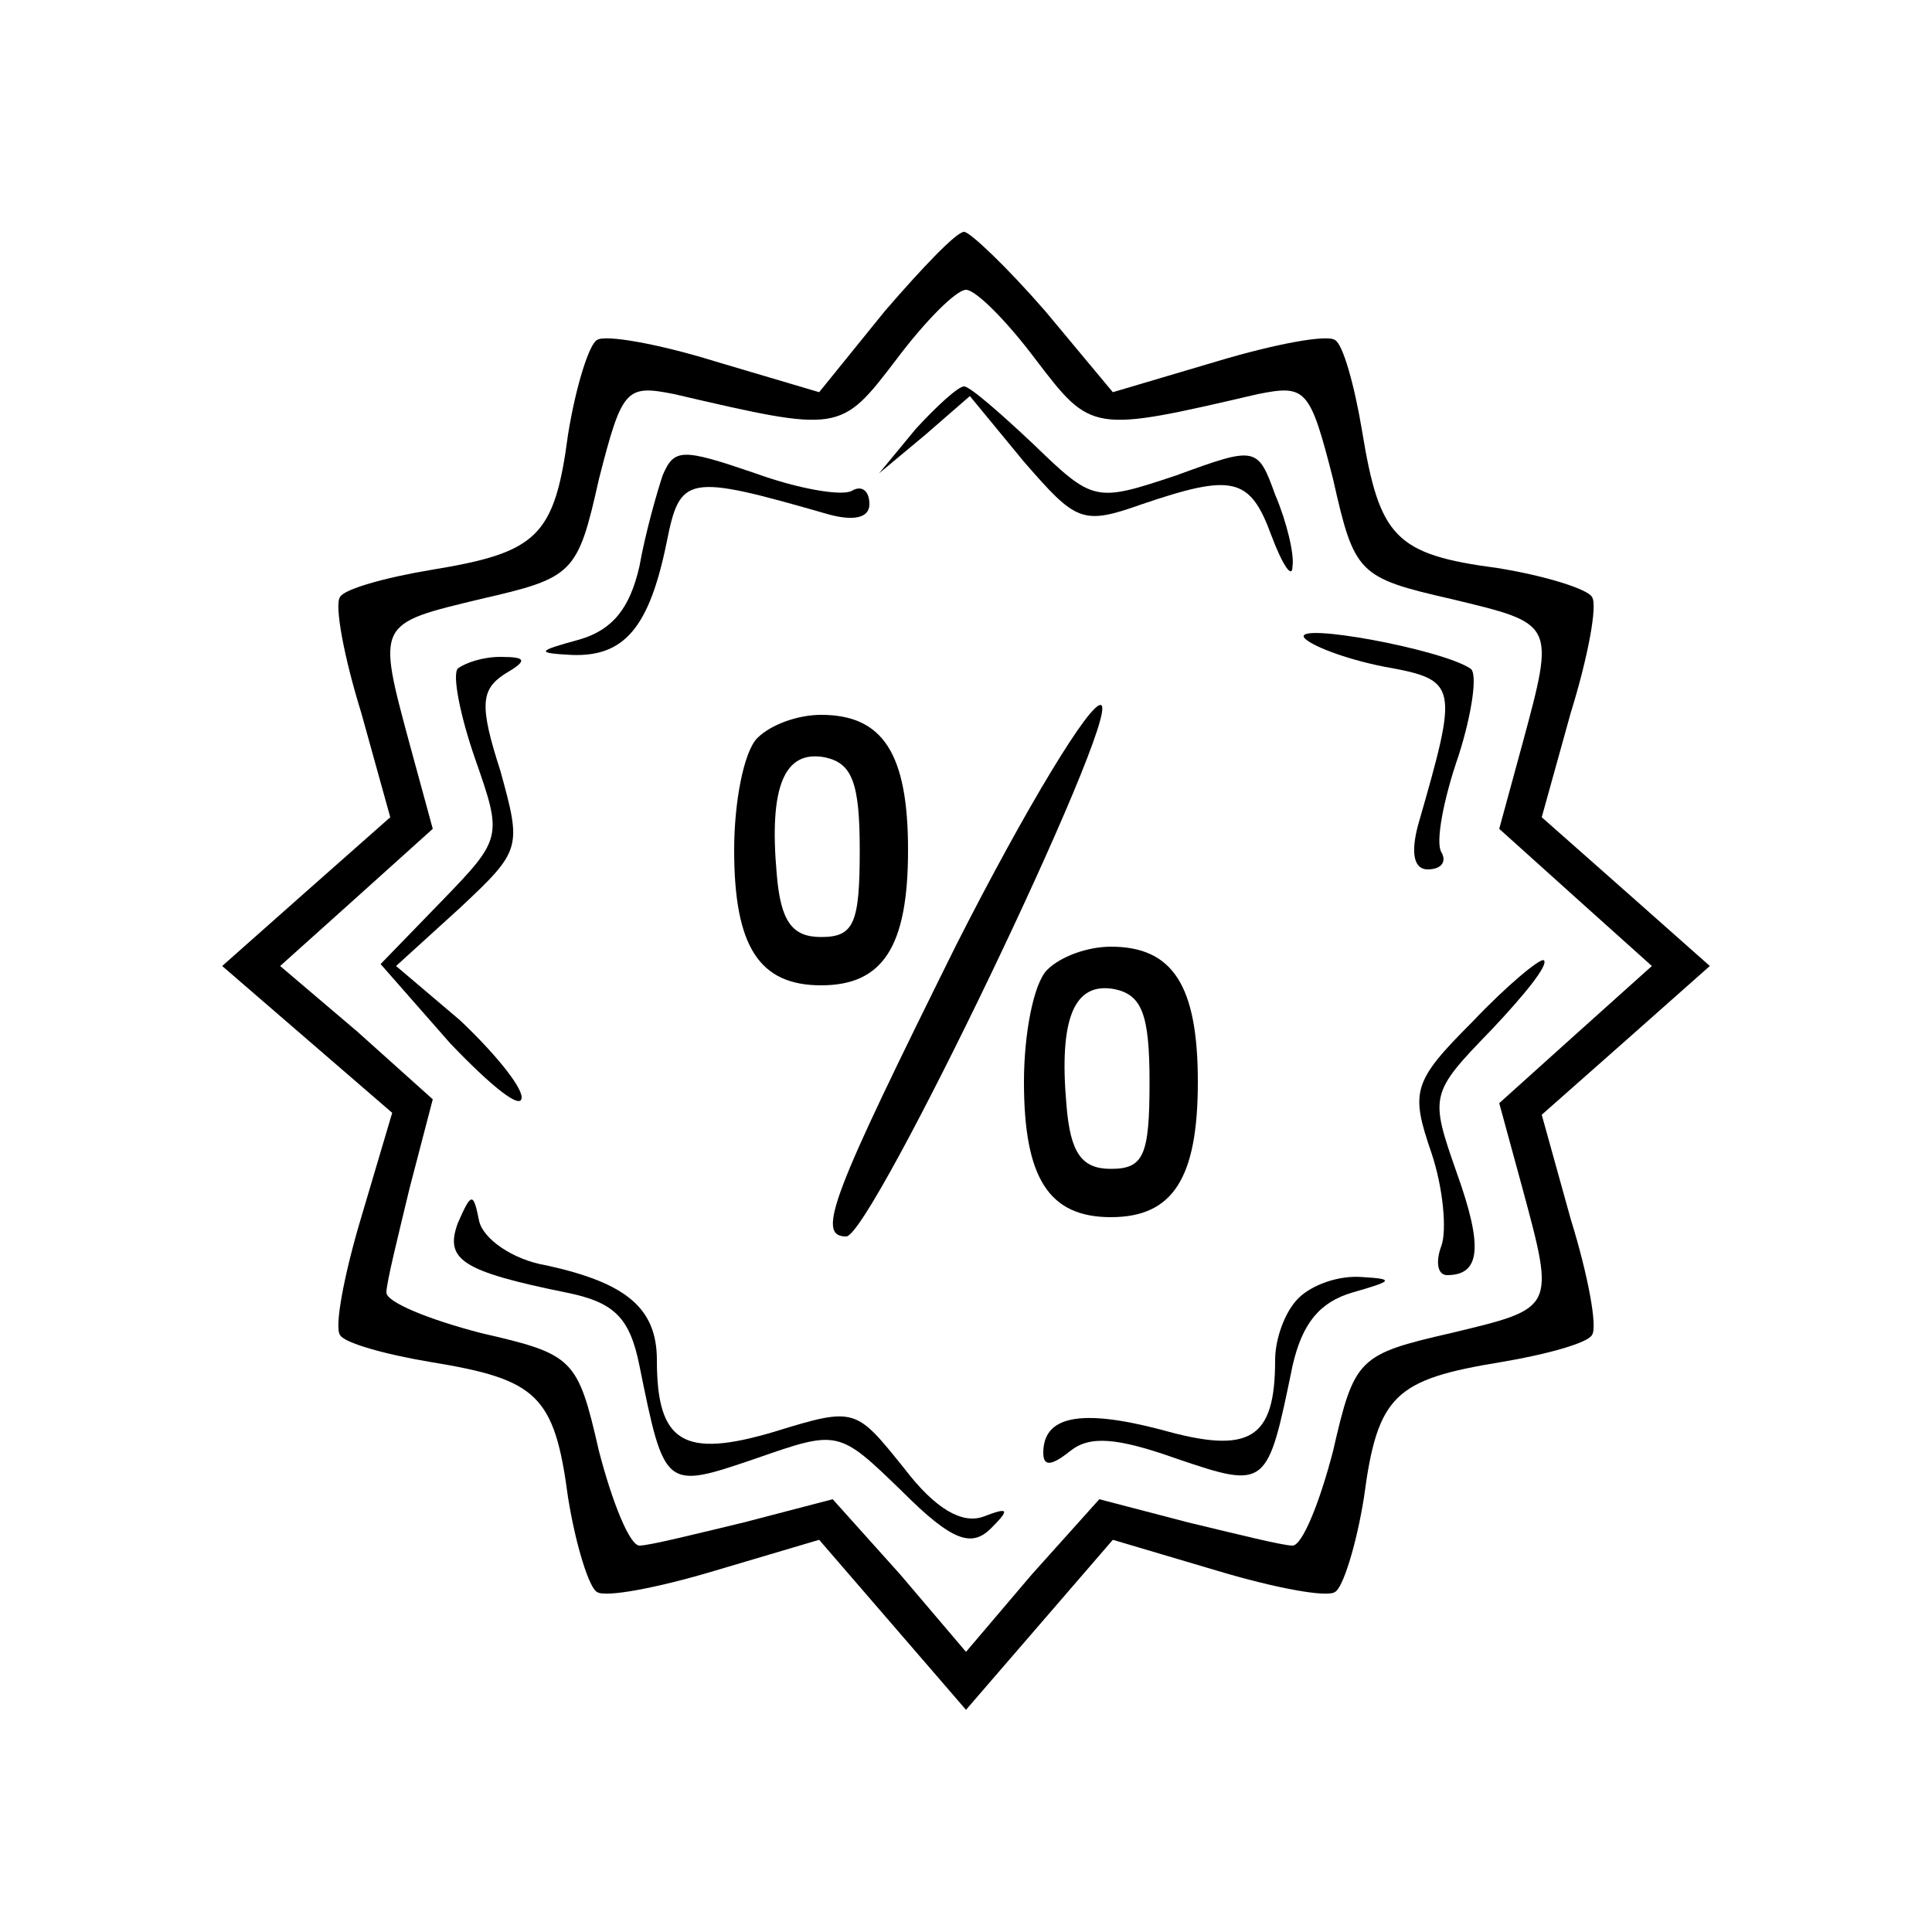
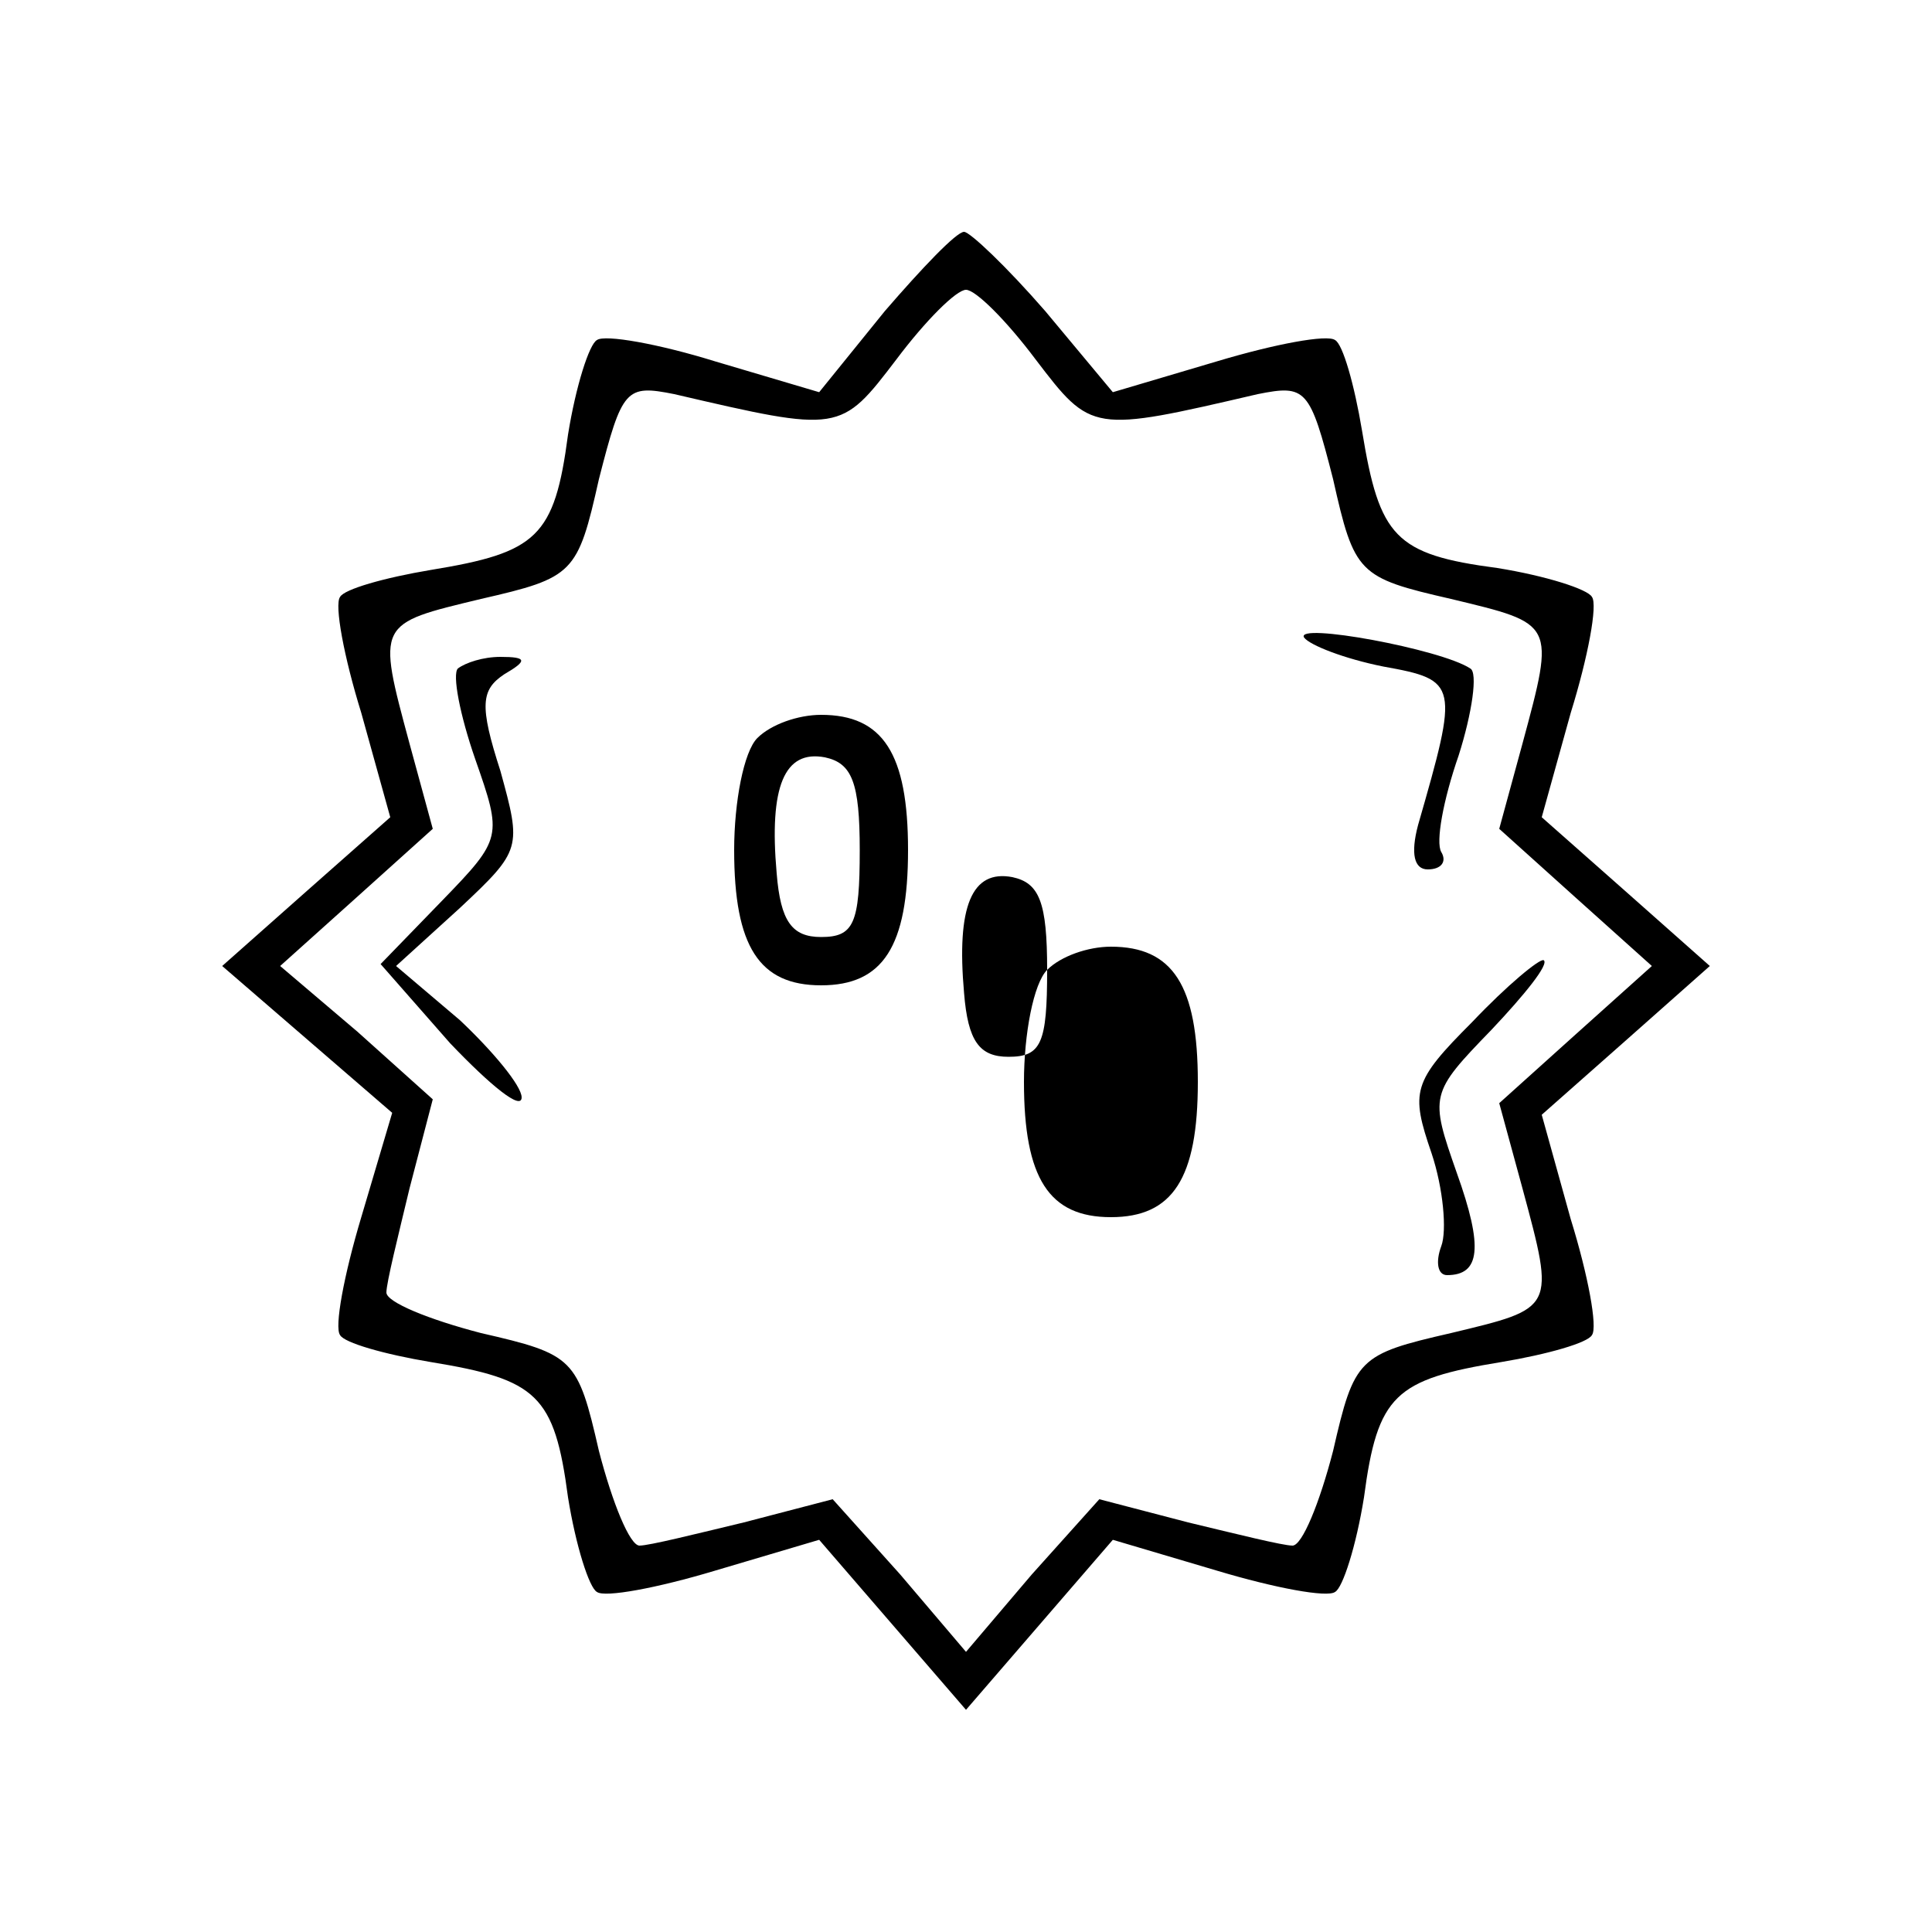
<svg xmlns="http://www.w3.org/2000/svg" width="100pt" height="100pt" viewBox="0 0 100 100" preserveAspectRatio="xMidYMid meet">
  <g transform="translate(0,100) scale(0.1,-0.1)" fill="#000000" stroke="none">
    <path d="M458 839 l-34 -42 -54 16 c-29 9 -57 14 -61 11 -4 -2 -11 -24 -15 -49 -7 -53 -16 -61 -71 -70 -24 -4 -45 -10 -47 -14 -3 -4 2 -31 11 -60 l15 -54 -43 -38 -44 -39 44 -38 44 -38 -16 -54 c-9 -30 -14 -57 -11 -61 2 -4 23 -10 47 -14 55 -9 64 -17 71 -70 4 -25 11 -47 15 -49 4 -3 31 2 61 11 l54 16 38 -44 38 -44 38 44 38 44 54 -16 c30 -9 57 -14 61 -11 4 2 11 24 15 49 7 53 16 61 71 70 24 4 45 10 47 14 3 4 -2 31 -11 60 l-15 54 43 38 44 39 -44 39 -43 38 15 54 c9 29 14 56 11 60 -2 4 -24 11 -49 15 -53 7 -61 16 -70 71 -4 24 -10 45 -14 47 -4 3 -31 -2 -61 -11 l-54 -16 -35 42 c-20 23 -39 41 -42 41 -4 0 -22 -19 -41 -41z m78 -25 c29 -38 29 -38 115 -18 25 5 27 3 39 -44 11 -49 13 -51 61 -62 54 -13 54 -12 37 -75 l-12 -44 40 -36 39 -35 -39 -35 -40 -36 12 -44 c17 -63 17 -62 -37 -75 -48 -11 -50 -13 -61 -61 -7 -27 -16 -49 -21 -49 -5 0 -29 6 -54 12 l-46 12 -35 -39 -34 -40 -34 40 -35 39 -46 -12 c-25 -6 -49 -12 -54 -12 -5 0 -14 22 -21 49 -11 48 -13 50 -61 61 -27 7 -49 16 -49 21 0 5 6 29 12 54 l12 46 -39 35 -40 34 39 35 40 36 -12 44 c-17 63 -17 62 37 75 48 11 50 13 61 62 12 47 14 49 39 44 86 -20 86 -20 115 18 15 20 31 36 36 36 5 0 21 -16 36 -36z" />
-     <path d="M474 778 l-19 -23 24 20 23 20 28 -34 c27 -31 30 -33 61 -22 47 16 56 14 67 -16 6 -16 11 -23 11 -16 1 6 -3 23 -9 37 -9 25 -10 25 -51 10 -42 -14 -43 -14 -74 16 -17 16 -33 30 -36 30 -3 0 -14 -10 -25 -22z" />
-     <path d="M343 754 c-3 -9 -9 -30 -12 -47 -5 -22 -14 -33 -31 -38 -22 -6 -23 -7 -4 -8 27 -1 40 14 49 58 7 35 10 36 83 15 14 -4 22 -2 22 5 0 7 -4 10 -9 7 -5 -3 -28 1 -50 9 -38 13 -42 13 -48 -1z" />
    <path d="M675 670 c3 -4 21 -11 41 -15 39 -7 39 -9 18 -82 -4 -15 -2 -23 5 -23 7 0 10 4 7 9 -3 5 1 27 9 50 7 22 10 43 6 45 -15 10 -91 24 -86 16z" />
    <path d="M237 654 c-3 -3 1 -24 9 -47 14 -40 14 -41 -17 -73 l-32 -33 36 -41 c21 -22 37 -35 37 -28 0 6 -15 24 -32 40 l-33 28 33 30 c32 30 32 31 21 71 -11 34 -10 42 2 50 12 7 12 9 -2 9 -9 0 -18 -3 -22 -6z" />
-     <path d="M495 511 c-64 -129 -73 -151 -57 -151 13 0 142 269 132 275 -5 3 -39 -53 -75 -124z" />
    <path d="M392 618 c-7 -7 -12 -33 -12 -58 0 -50 13 -70 45 -70 32 0 45 20 45 70 0 50 -13 70 -45 70 -12 0 -26 -5 -33 -12z m53 -58 c0 -38 -3 -45 -20 -45 -15 0 -21 8 -23 33 -4 45 4 64 25 60 14 -3 18 -13 18 -48z" />
-     <path d="M542 498 c-7 -7 -12 -33 -12 -58 0 -50 13 -70 45 -70 32 0 45 20 45 70 0 50 -13 70 -45 70 -12 0 -26 -5 -33 -12z m53 -58 c0 -38 -3 -45 -20 -45 -15 0 -21 8 -23 33 -4 45 4 64 25 60 14 -3 18 -13 18 -48z" />
+     <path d="M542 498 c-7 -7 -12 -33 -12 -58 0 -50 13 -70 45 -70 32 0 45 20 45 70 0 50 -13 70 -45 70 -12 0 -26 -5 -33 -12z c0 -38 -3 -45 -20 -45 -15 0 -21 8 -23 33 -4 45 4 64 25 60 14 -3 18 -13 18 -48z" />
    <path d="M762 471 c-31 -31 -32 -36 -21 -68 6 -18 8 -40 5 -48 -3 -8 -2 -15 3 -15 17 0 19 14 5 53 -14 40 -14 41 18 74 17 18 30 34 27 36 -2 1 -19 -13 -37 -32z" />
-     <path d="M237 367 c-7 -19 2 -25 56 -36 25 -5 33 -13 38 -38 13 -64 13 -64 60 -48 43 15 43 15 76 -17 26 -26 36 -29 46 -19 10 10 9 11 -4 6 -11 -4 -25 4 -41 25 -25 31 -25 32 -67 19 -47 -14 -61 -6 -61 37 0 27 -16 40 -57 49 -18 3 -33 14 -35 23 -3 15 -4 15 -11 -1z" />
-     <path d="M672 328 c-7 -7 -12 -21 -12 -32 0 -41 -13 -49 -59 -36 -42 11 -61 7 -61 -12 0 -7 4 -7 14 1 10 8 24 7 55 -4 47 -16 47 -15 60 48 5 22 14 33 31 38 21 6 22 7 5 8 -12 1 -26 -4 -33 -11z" />
  </g>
</svg>